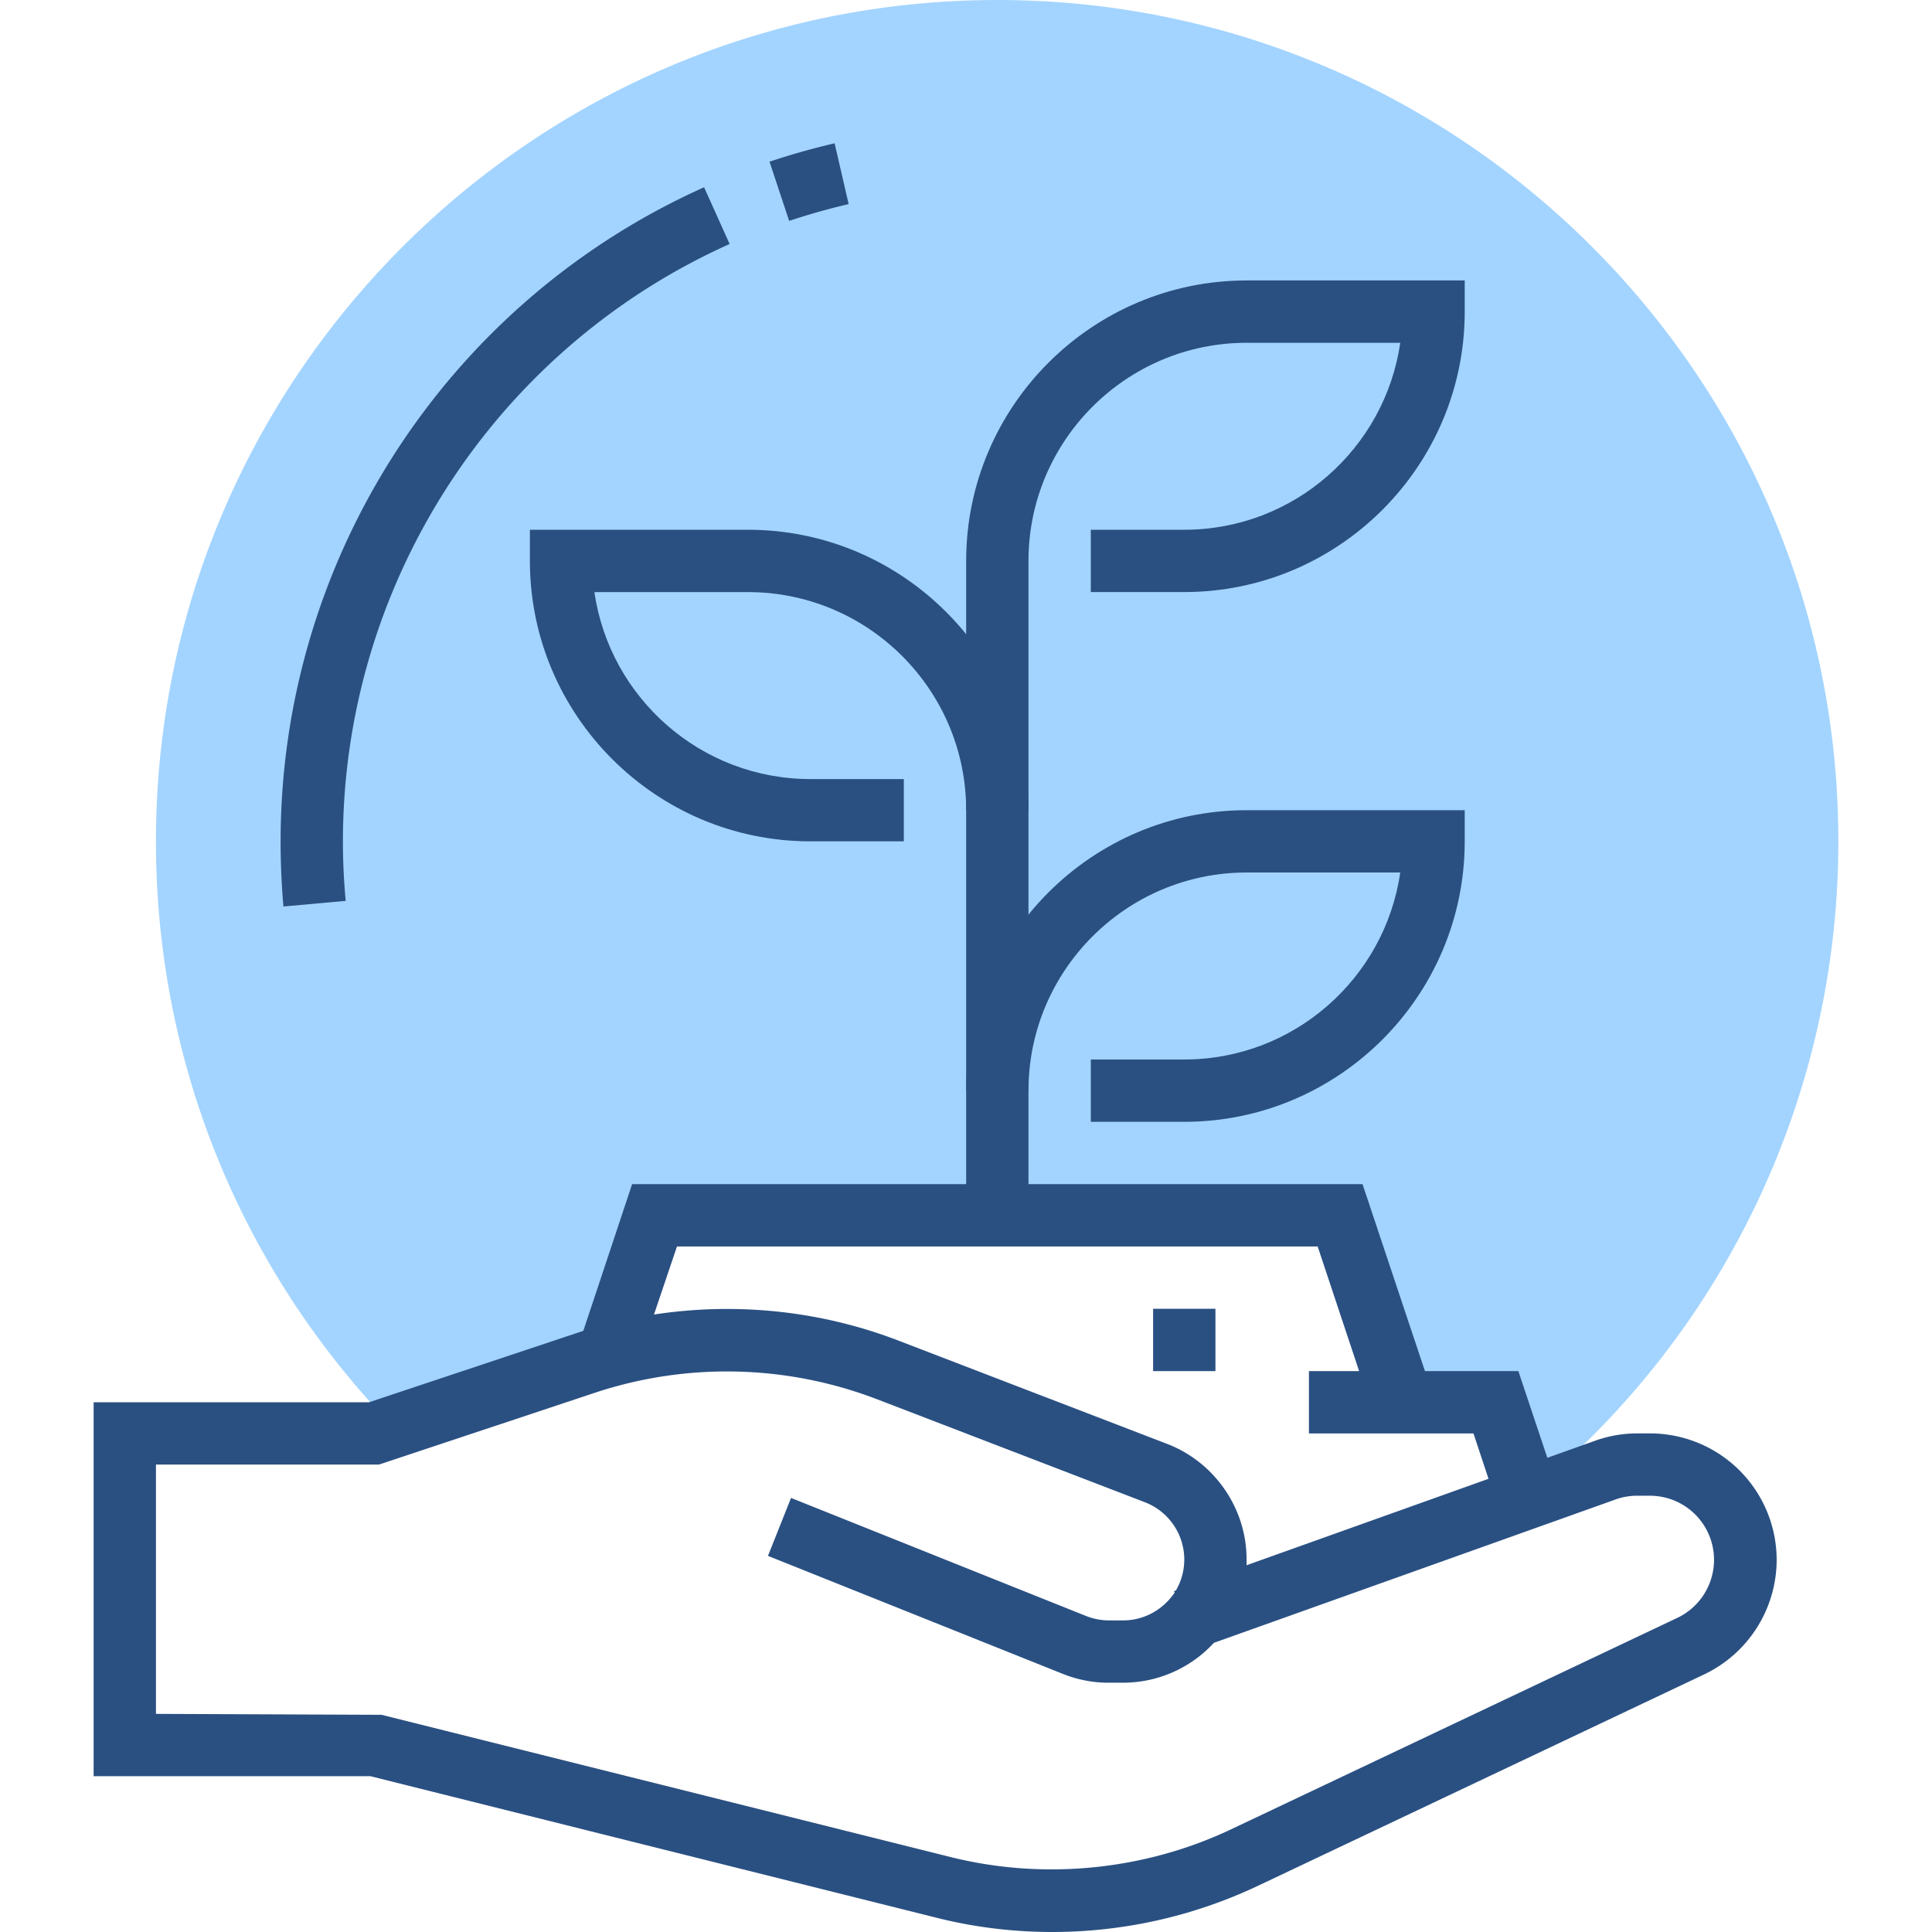
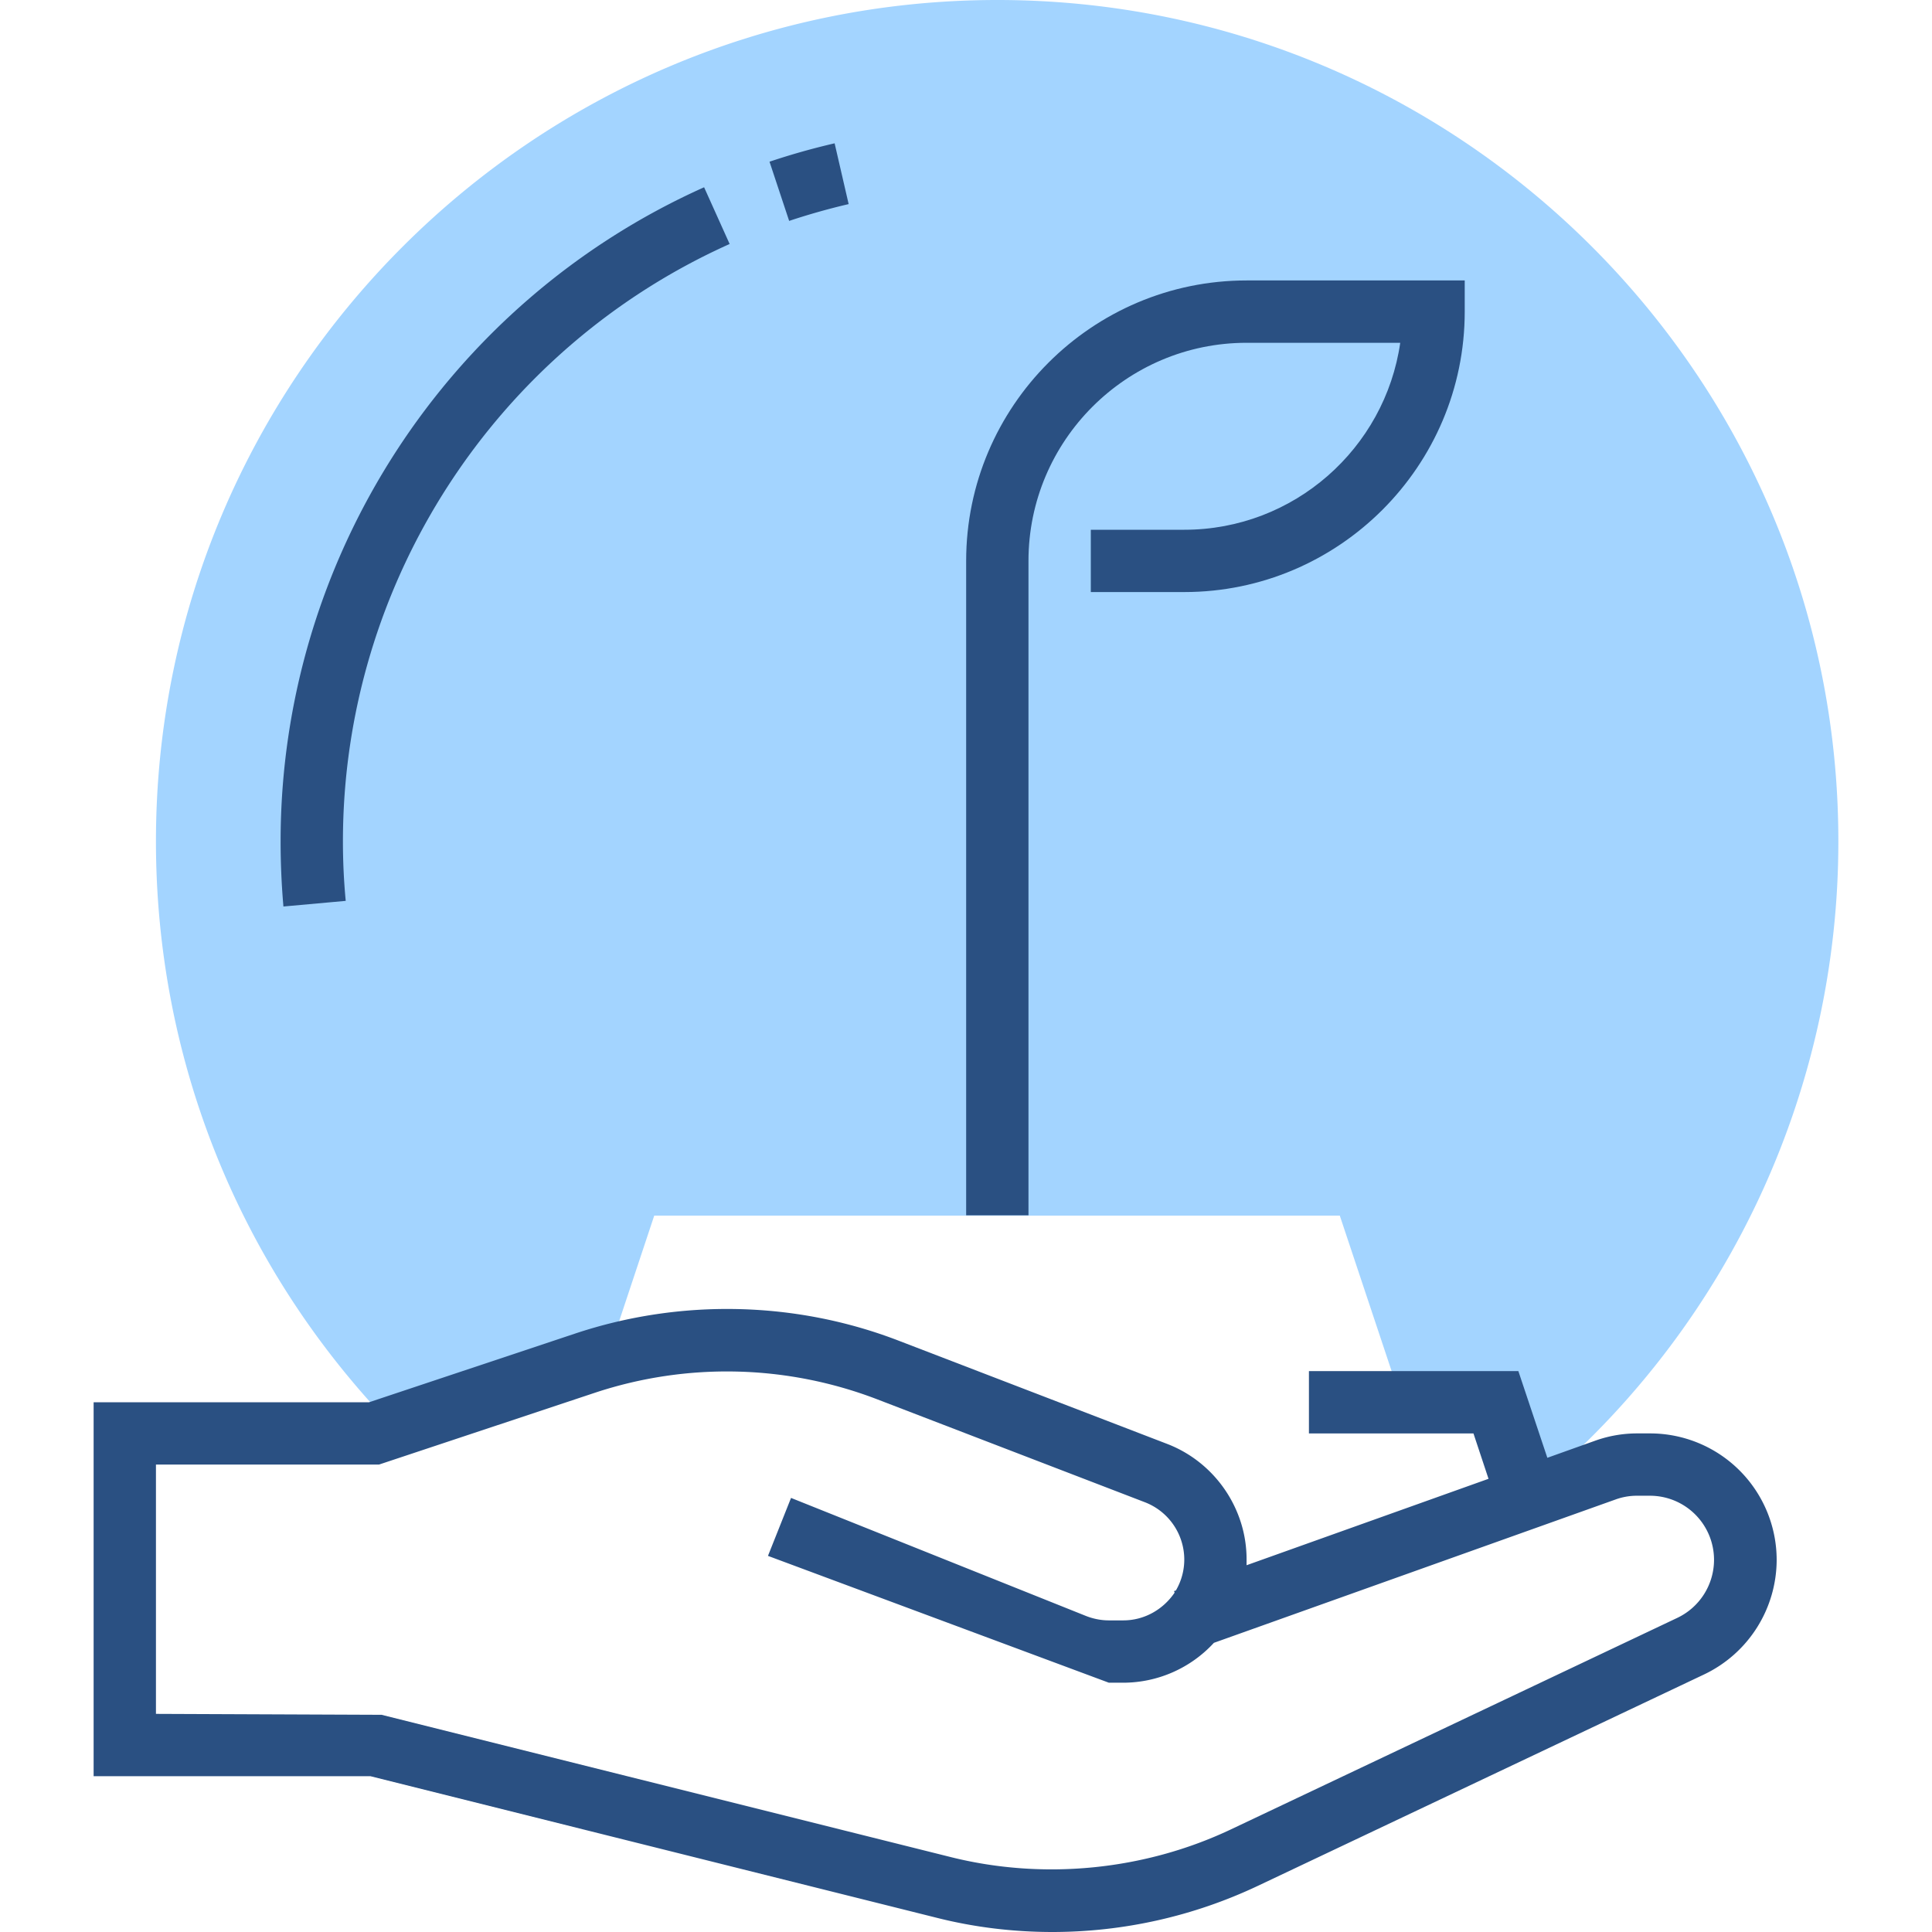
<svg xmlns="http://www.w3.org/2000/svg" width="100" height="100" fill="none">
  <path d="M51.621 0C27.605 0 8.072 19.532 8.072 43.548c0 11.29 4.307 22 12.13 30.146l.225.145 9.887-3.29c.371-.13.742-.226 1.113-.323.017-.064.033-.113.049-.177l.242-.678 2.145-6.451h35.484l3.226 9.677h4.838l1.516 4.548 1.146-.629a43.543 43.543 0 0 0 15.08-32.951C95.17 19.532 75.637 0 51.621 0z" fill="#A3D4FF" />
  <path d="M53.234 62.903h-3.226v-33.87c0-8 6.516-14.517 14.516-14.517h11.29v1.613c0 8-6.516 14.516-14.516 14.516H56.46V27.42h4.838c5.678 0 10.388-4.21 11.178-9.677h-7.952c-6.226 0-11.29 5.064-11.29 11.29v33.871z" fill="#2A5082" />
-   <path d="M46.782 43.548h-4.838c-8 0-14.517-6.516-14.517-14.516V27.42h11.29c8 0 14.517 6.517 14.517 14.517h-3.226c0-6.226-5.065-11.29-11.29-11.29h-7.952c.79 5.467 5.5 9.677 11.178 9.677h4.838v3.225zM61.298 58.065H56.46v-3.226h4.838c5.678 0 10.388-4.21 11.178-9.678h-7.952c-6.226 0-11.29 5.065-11.29 11.29h-3.226c0-8 6.516-14.516 14.516-14.516h11.29v1.613c0 8-6.516 14.517-14.516 14.517z" fill="#2A5082" />
  <path d="M14.67 46.92a38.98 38.98 0 0 1-.146-3.372c0-14.597 8.597-27.887 21.92-33.855l1.322 2.936C25.605 18.08 17.75 30.226 17.75 43.549c0 1.032.048 2.064.145 3.08l-3.21.29h-.016zM40.847 11.436 39.83 8.37a36.204 36.204 0 0 1 3.37-.952l.726 3.146a35.036 35.036 0 0 0-3.08.87zM77.508 77.936l-1.242-3.742H67.75v-3.226H78.59l1.984 5.935-3.065 1.032z" fill="#2A5082" />
-   <path d="m71.056 73.097-2.854-8.58H35.04l-2.048 6.064-3.032-1.097.258-.677 2.5-7.517h37.806l3.597 10.775-3.064 1.032z" fill="#2A5082" />
-   <path d="M54.476 100c-2.016 0-4.049-.242-6.016-.742l-29.29-7.323H4.846V72.58h14.258l10.693-3.564c5.436-1.806 11.404-1.677 16.742.387l13.888 5.339c2.451.951 4.096 3.338 4.096 5.968v.306L82.54 74.58a6.438 6.438 0 0 1 2.21-.387h.661a6.553 6.553 0 0 1 6.549 6.549 6.583 6.583 0 0 1-3.742 5.92l-23.113 10.95A24.888 24.888 0 0 1 54.492 100h-.016zM8.072 88.71l11.678.048 29.484 7.37c4.806 1.195 10 .678 14.468-1.434l23.113-10.952a3.33 3.33 0 0 0 1.903-3 3.318 3.318 0 0 0-3.323-3.323h-.661a3.23 3.23 0 0 0-1.113.194l-20.79 7.42a6.392 6.392 0 0 1-4.694 2.064h-.742a6.321 6.321 0 0 1-2.37-.452L39.75 80.532l1.194-3 15.274 6.113c.37.145.774.226 1.177.226h.742c1.113 0 2.08-.58 2.661-1.436l-.032-.08.097-.032a3.173 3.173 0 0 0 .435-1.613 3.184 3.184 0 0 0-2.032-2.952L45.38 72.419a21.711 21.711 0 0 0-14.564-.338L19.62 75.805H8.072V88.71z" fill="#2A5082" />
-   <path d="M62.911 67.742h-3.226v3.226h3.226v-3.226z" fill="#2A5082" />
+   <path d="M54.476 100c-2.016 0-4.049-.242-6.016-.742l-29.29-7.323H4.846V72.58h14.258l10.693-3.564c5.436-1.806 11.404-1.677 16.742.387l13.888 5.339c2.451.951 4.096 3.338 4.096 5.968v.306L82.54 74.58a6.438 6.438 0 0 1 2.21-.387h.661a6.553 6.553 0 0 1 6.549 6.549 6.583 6.583 0 0 1-3.742 5.92l-23.113 10.95A24.888 24.888 0 0 1 54.492 100h-.016zM8.072 88.71l11.678.048 29.484 7.37c4.806 1.195 10 .678 14.468-1.434l23.113-10.952a3.33 3.33 0 0 0 1.903-3 3.318 3.318 0 0 0-3.323-3.323h-.661a3.23 3.23 0 0 0-1.113.194l-20.79 7.42a6.392 6.392 0 0 1-4.694 2.064h-.742L39.75 80.532l1.194-3 15.274 6.113c.37.145.774.226 1.177.226h.742c1.113 0 2.08-.58 2.661-1.436l-.032-.08.097-.032a3.173 3.173 0 0 0 .435-1.613 3.184 3.184 0 0 0-2.032-2.952L45.38 72.419a21.711 21.711 0 0 0-14.564-.338L19.62 75.805H8.072V88.71z" fill="#2A5082" />
</svg>